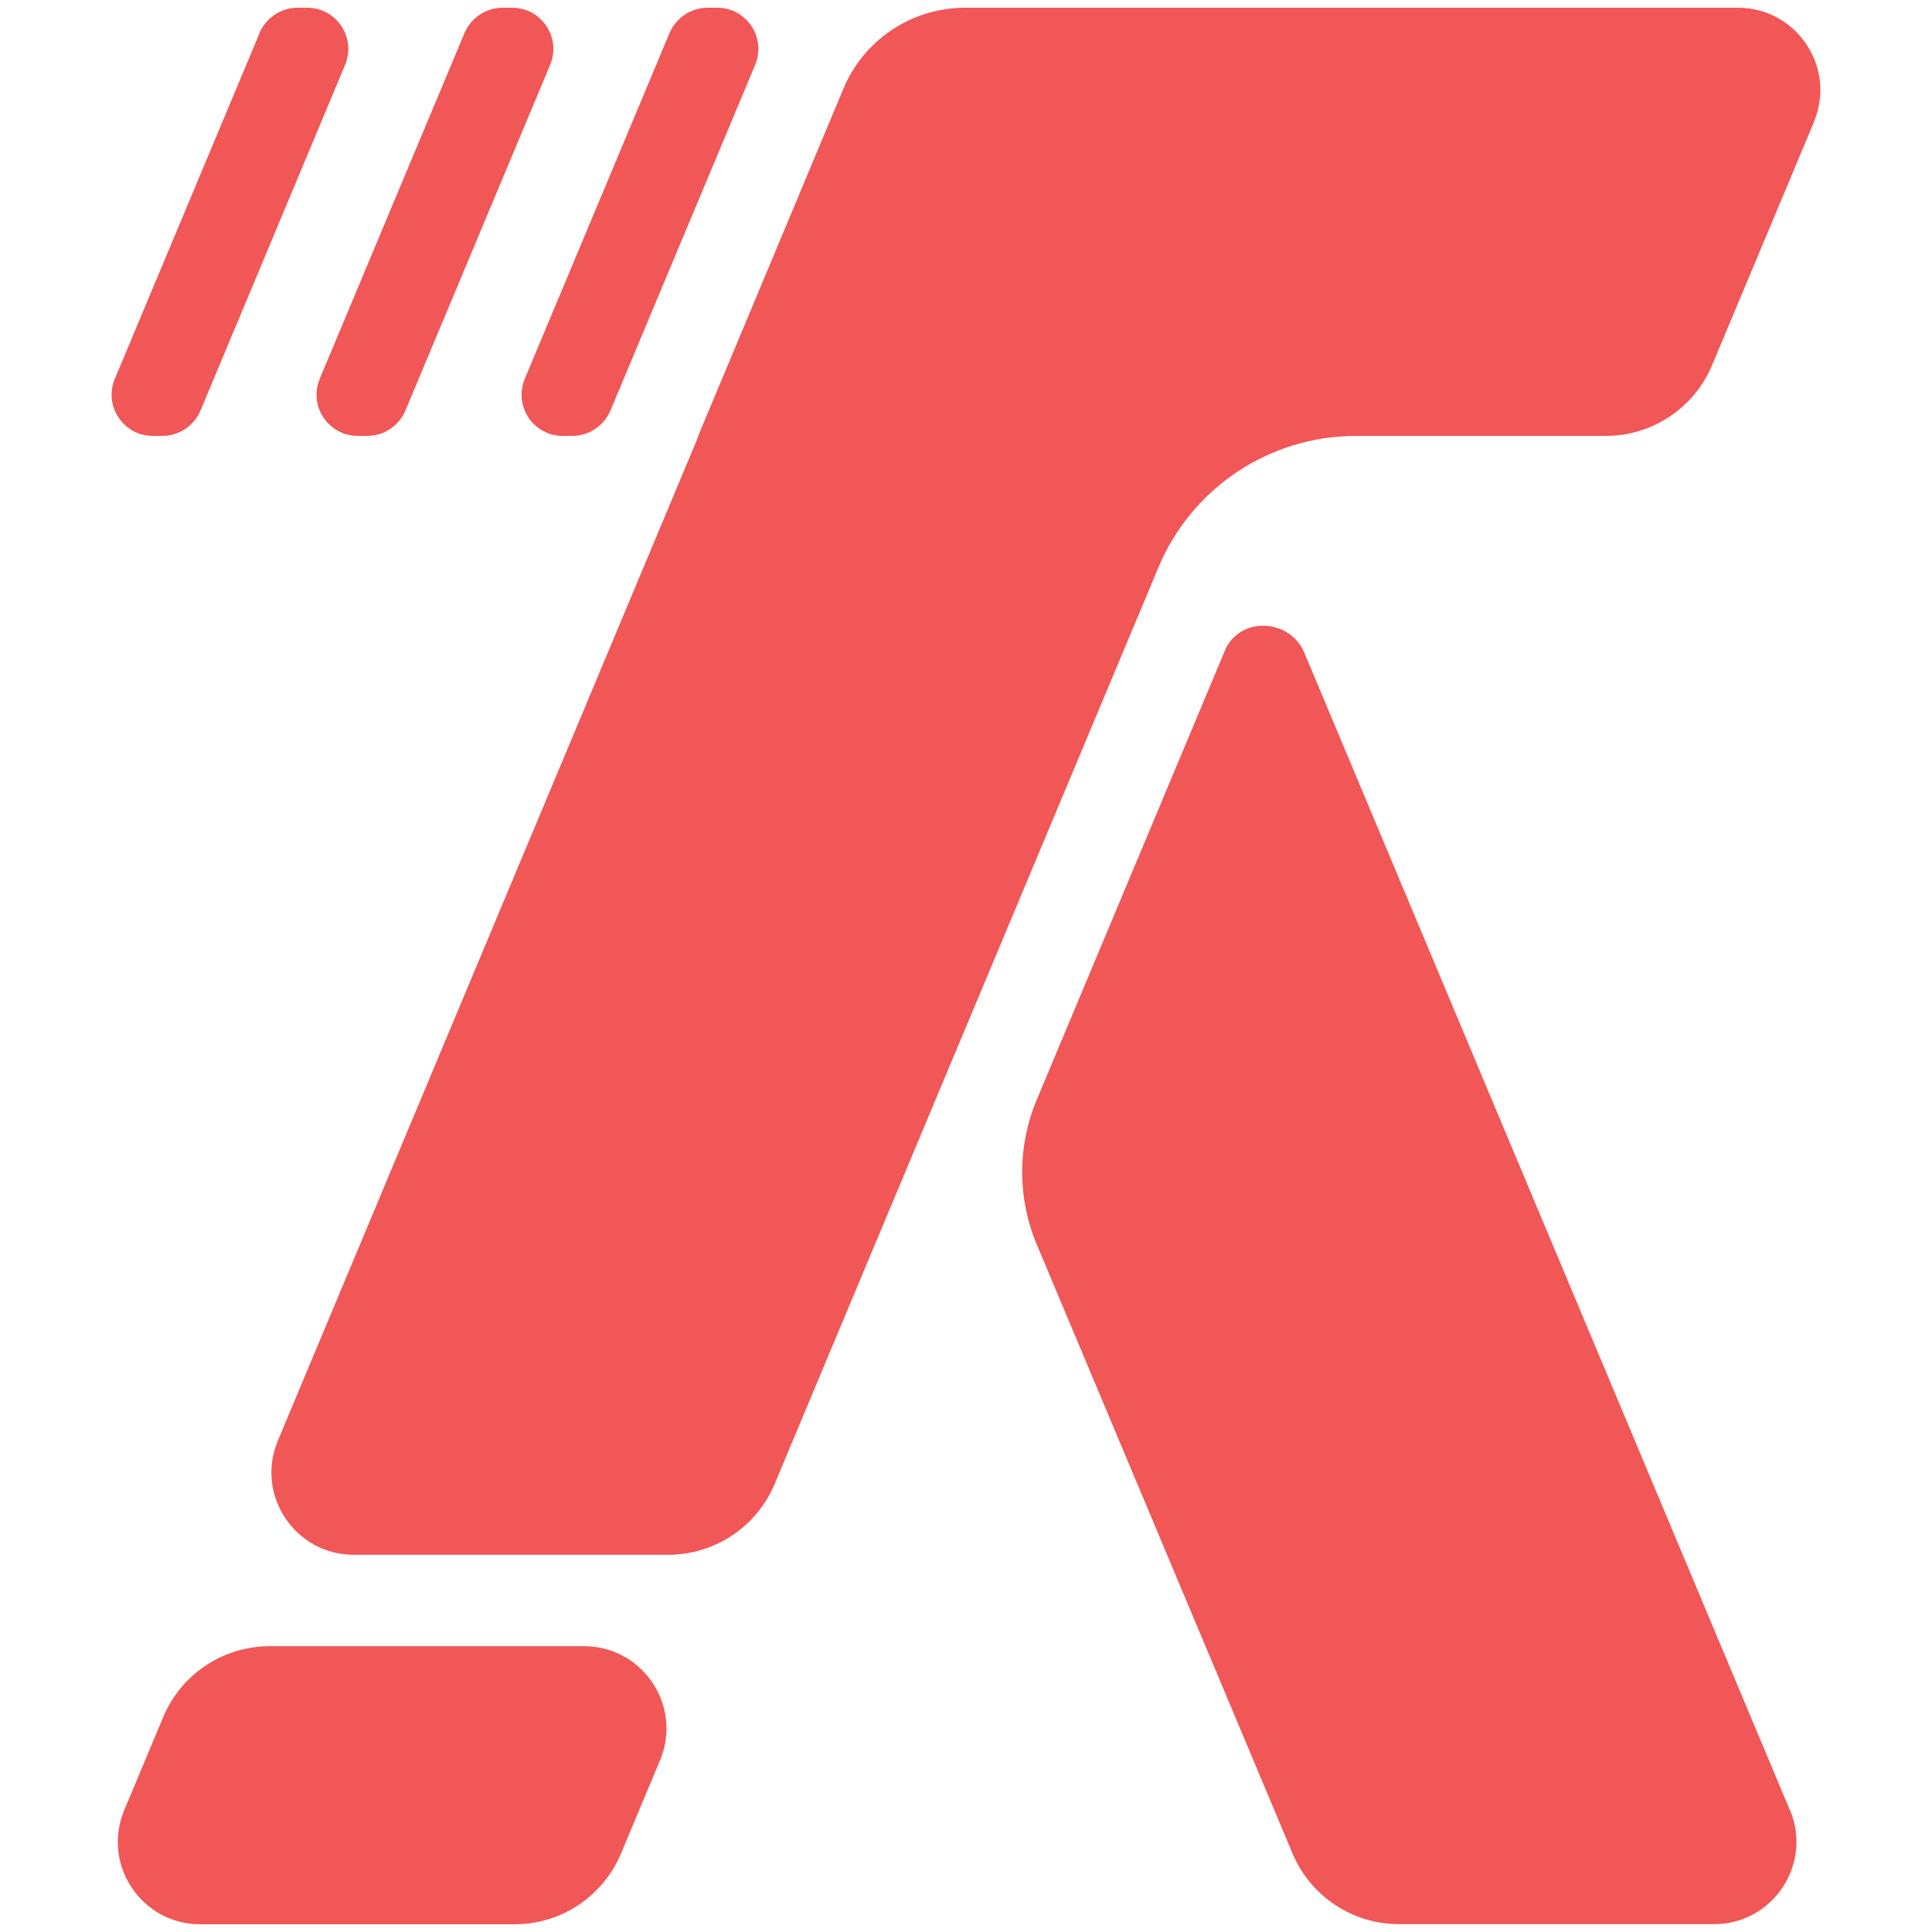
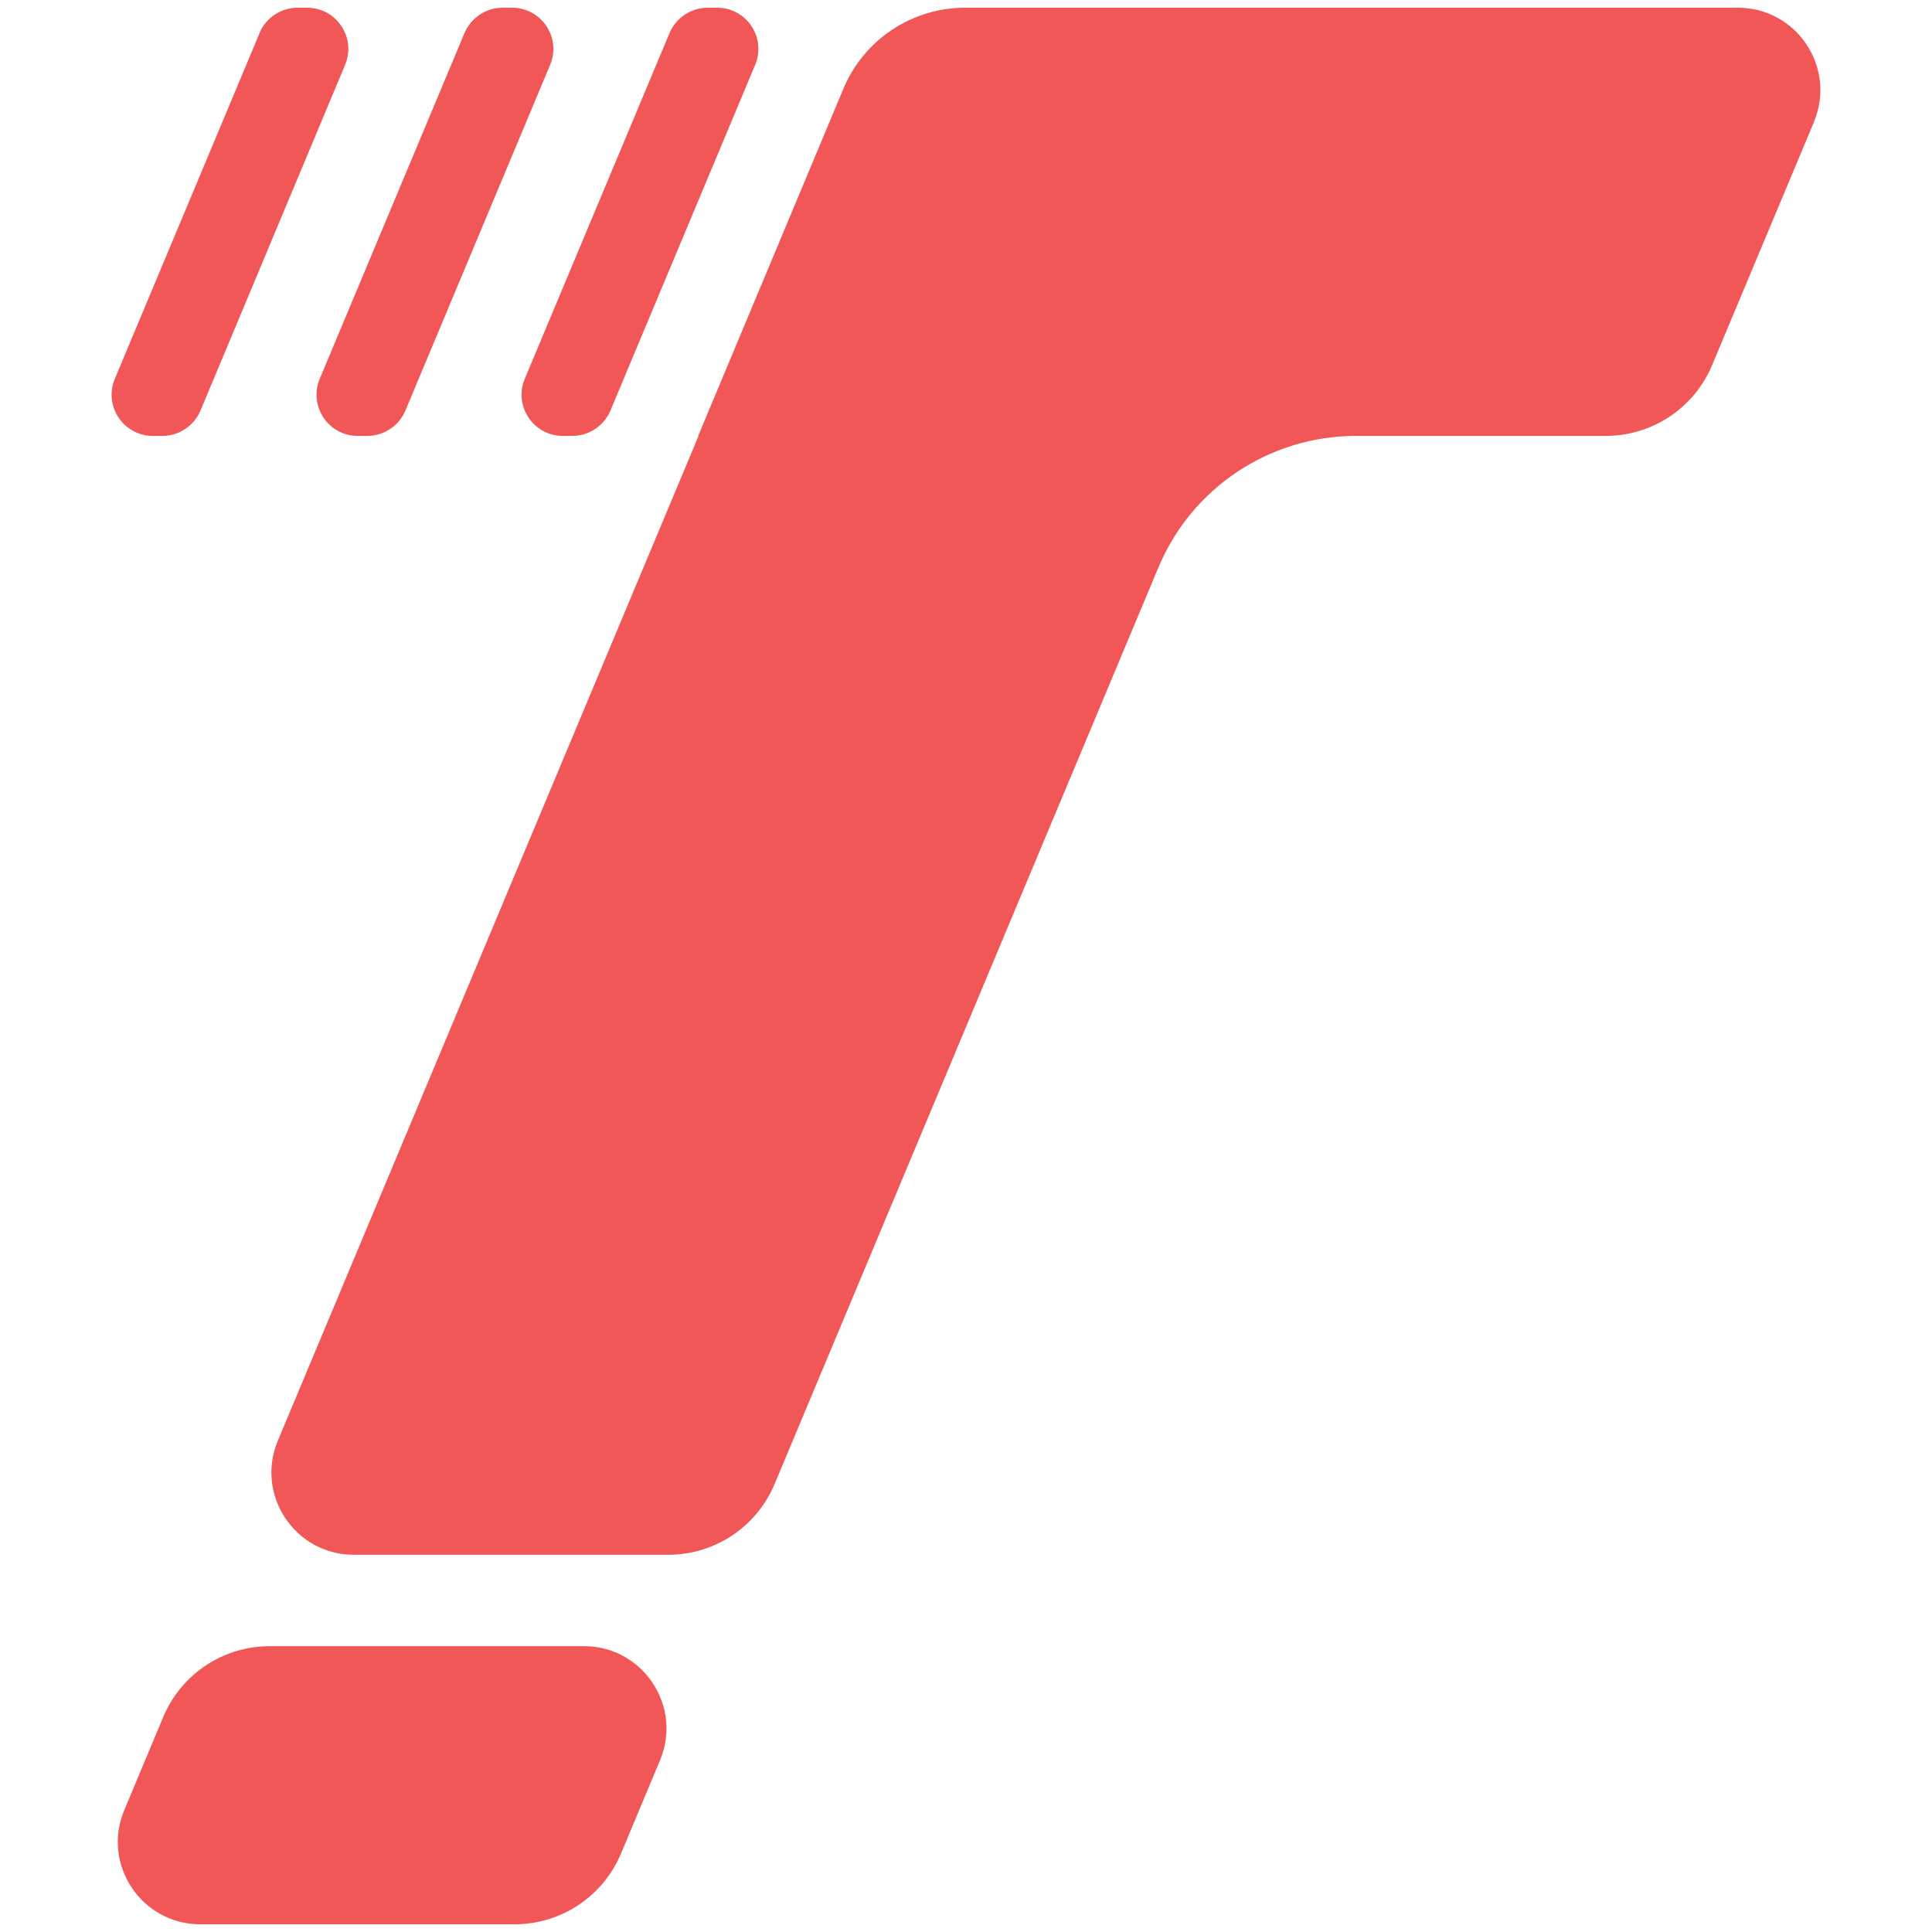
<svg xmlns="http://www.w3.org/2000/svg" id="Layer_1" data-name="Layer 1" width="16" height="16" viewBox="0 0 16 16">
  <path d="m15.022,1.009c.188-.449-.142-.945-.629-.945h-6.401c-.44,0-.837.264-1.007.67l-1.203,2.876h.003l-3.484,8.321c-.188.449.142.945.629.945h2.604c.385,0,.732-.231.881-.586l3.179-7.592c.276-.659.921-1.088,1.636-1.088h2.068c.385,0,.732-.231.881-.586l.844-2.015Z" style="fill: #f05756;" />
-   <path d="m14.823,14.991l-4.021-9.585c-.12-.287-.537-.304-.658-.018-.001.002-.002.005-.003.007l-1.556,3.715c-.16.382-.16.812,0,1.194l2.119,5.045c.149.355.496.586.881.586h2.61c.487,0,.817-.496.629-.945Z" style="fill: #f05756;" />
  <path d="m3.357,3.401l1.199-2.864c.094-.225-.071-.473-.315-.473h-.079c-.137,0-.261.083-.315.209l-1.199,2.864c-.094.225.071.473.315.473h.079c.137,0,.261-.083.315-.209Z" style="fill: #f05756;" />
  <path d="m5.055,3.401l1.199-2.864c.094-.225-.071-.473-.315-.473h-.079c-.137,0-.261.083-.315.209l-1.199,2.864c-.094.225.071.473.315.473h.079c.137,0,.261-.083.315-.209Z" style="fill: #f05756;" />
  <path d="m2.15.273L.951,3.137c-.094.225.071.473.315.473h.079c.137,0,.261-.083.315-.209L2.858.537c.094-.225-.071-.473-.315-.473h-.079c-.137,0-.261.083-.315.209Z" style="fill: #f05756;" />
  <path d="m1.658,15.936h2.604c.385,0,.732-.231.881-.586l.323-.772c.188-.449-.142-.945-.629-.945h-2.604c-.385,0-.732.231-.881.586l-.323.772c-.188.449.142.945.629.945Z" style="fill: #f05756;" />
</svg>